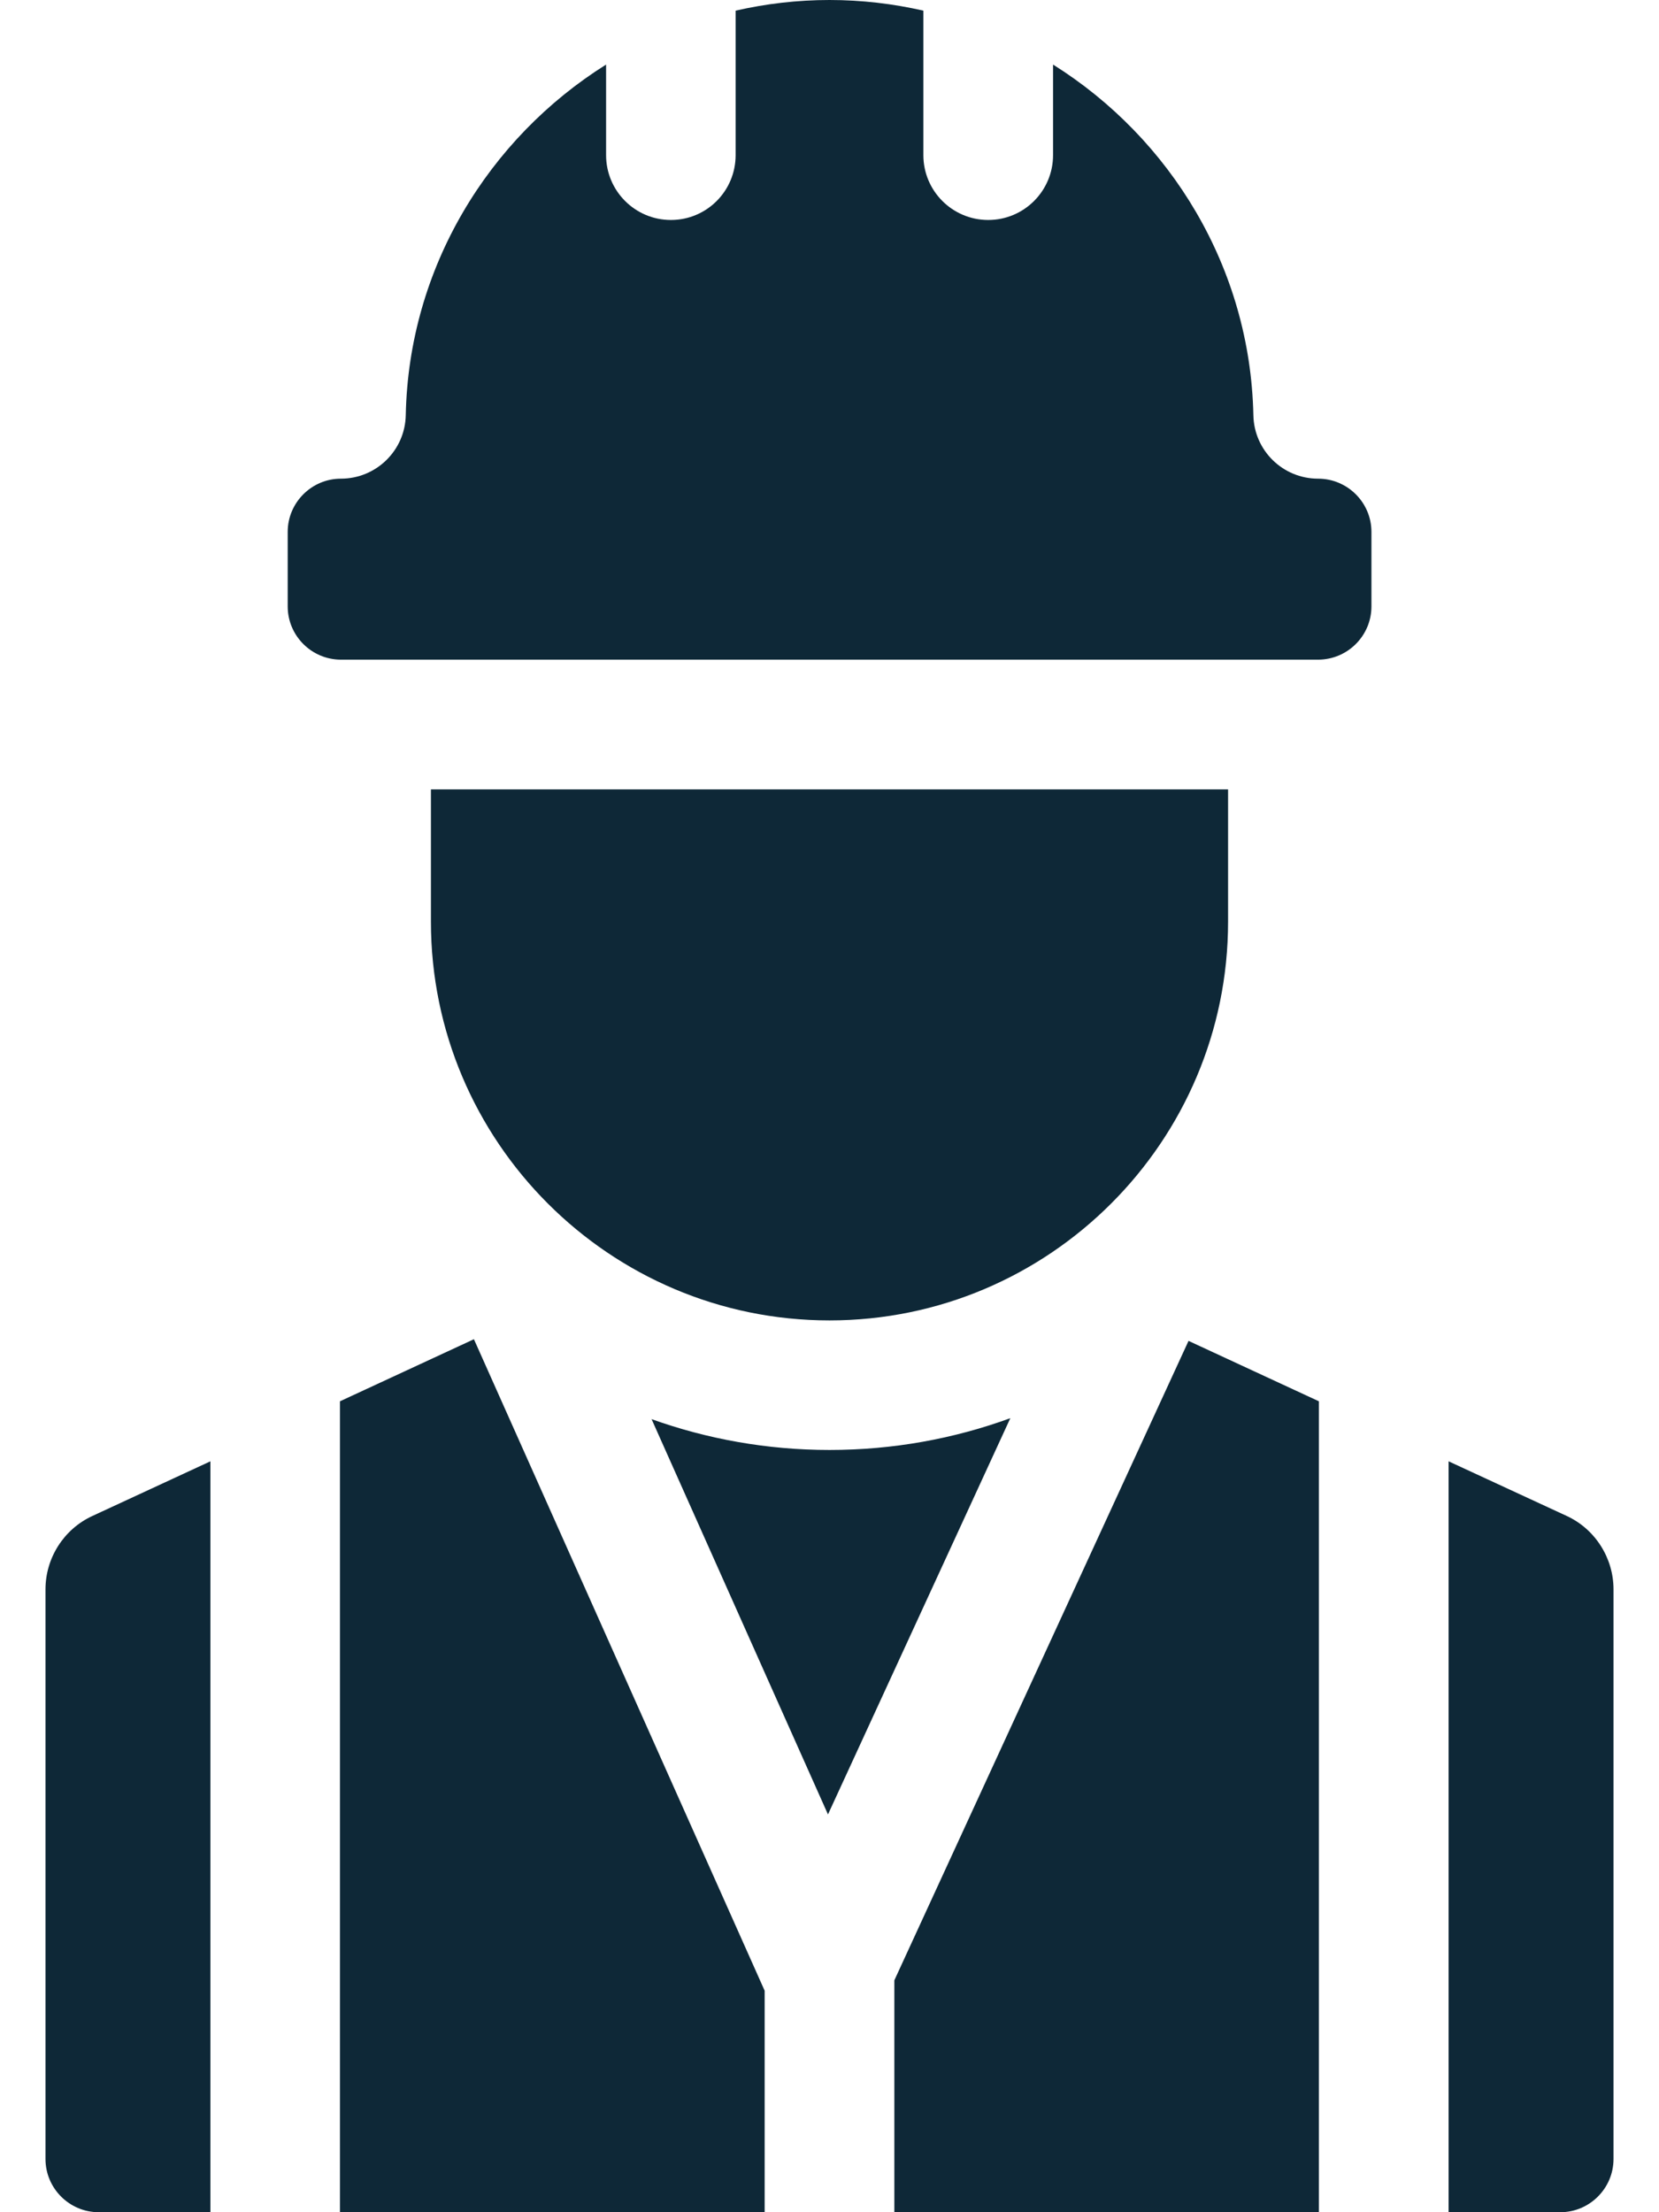
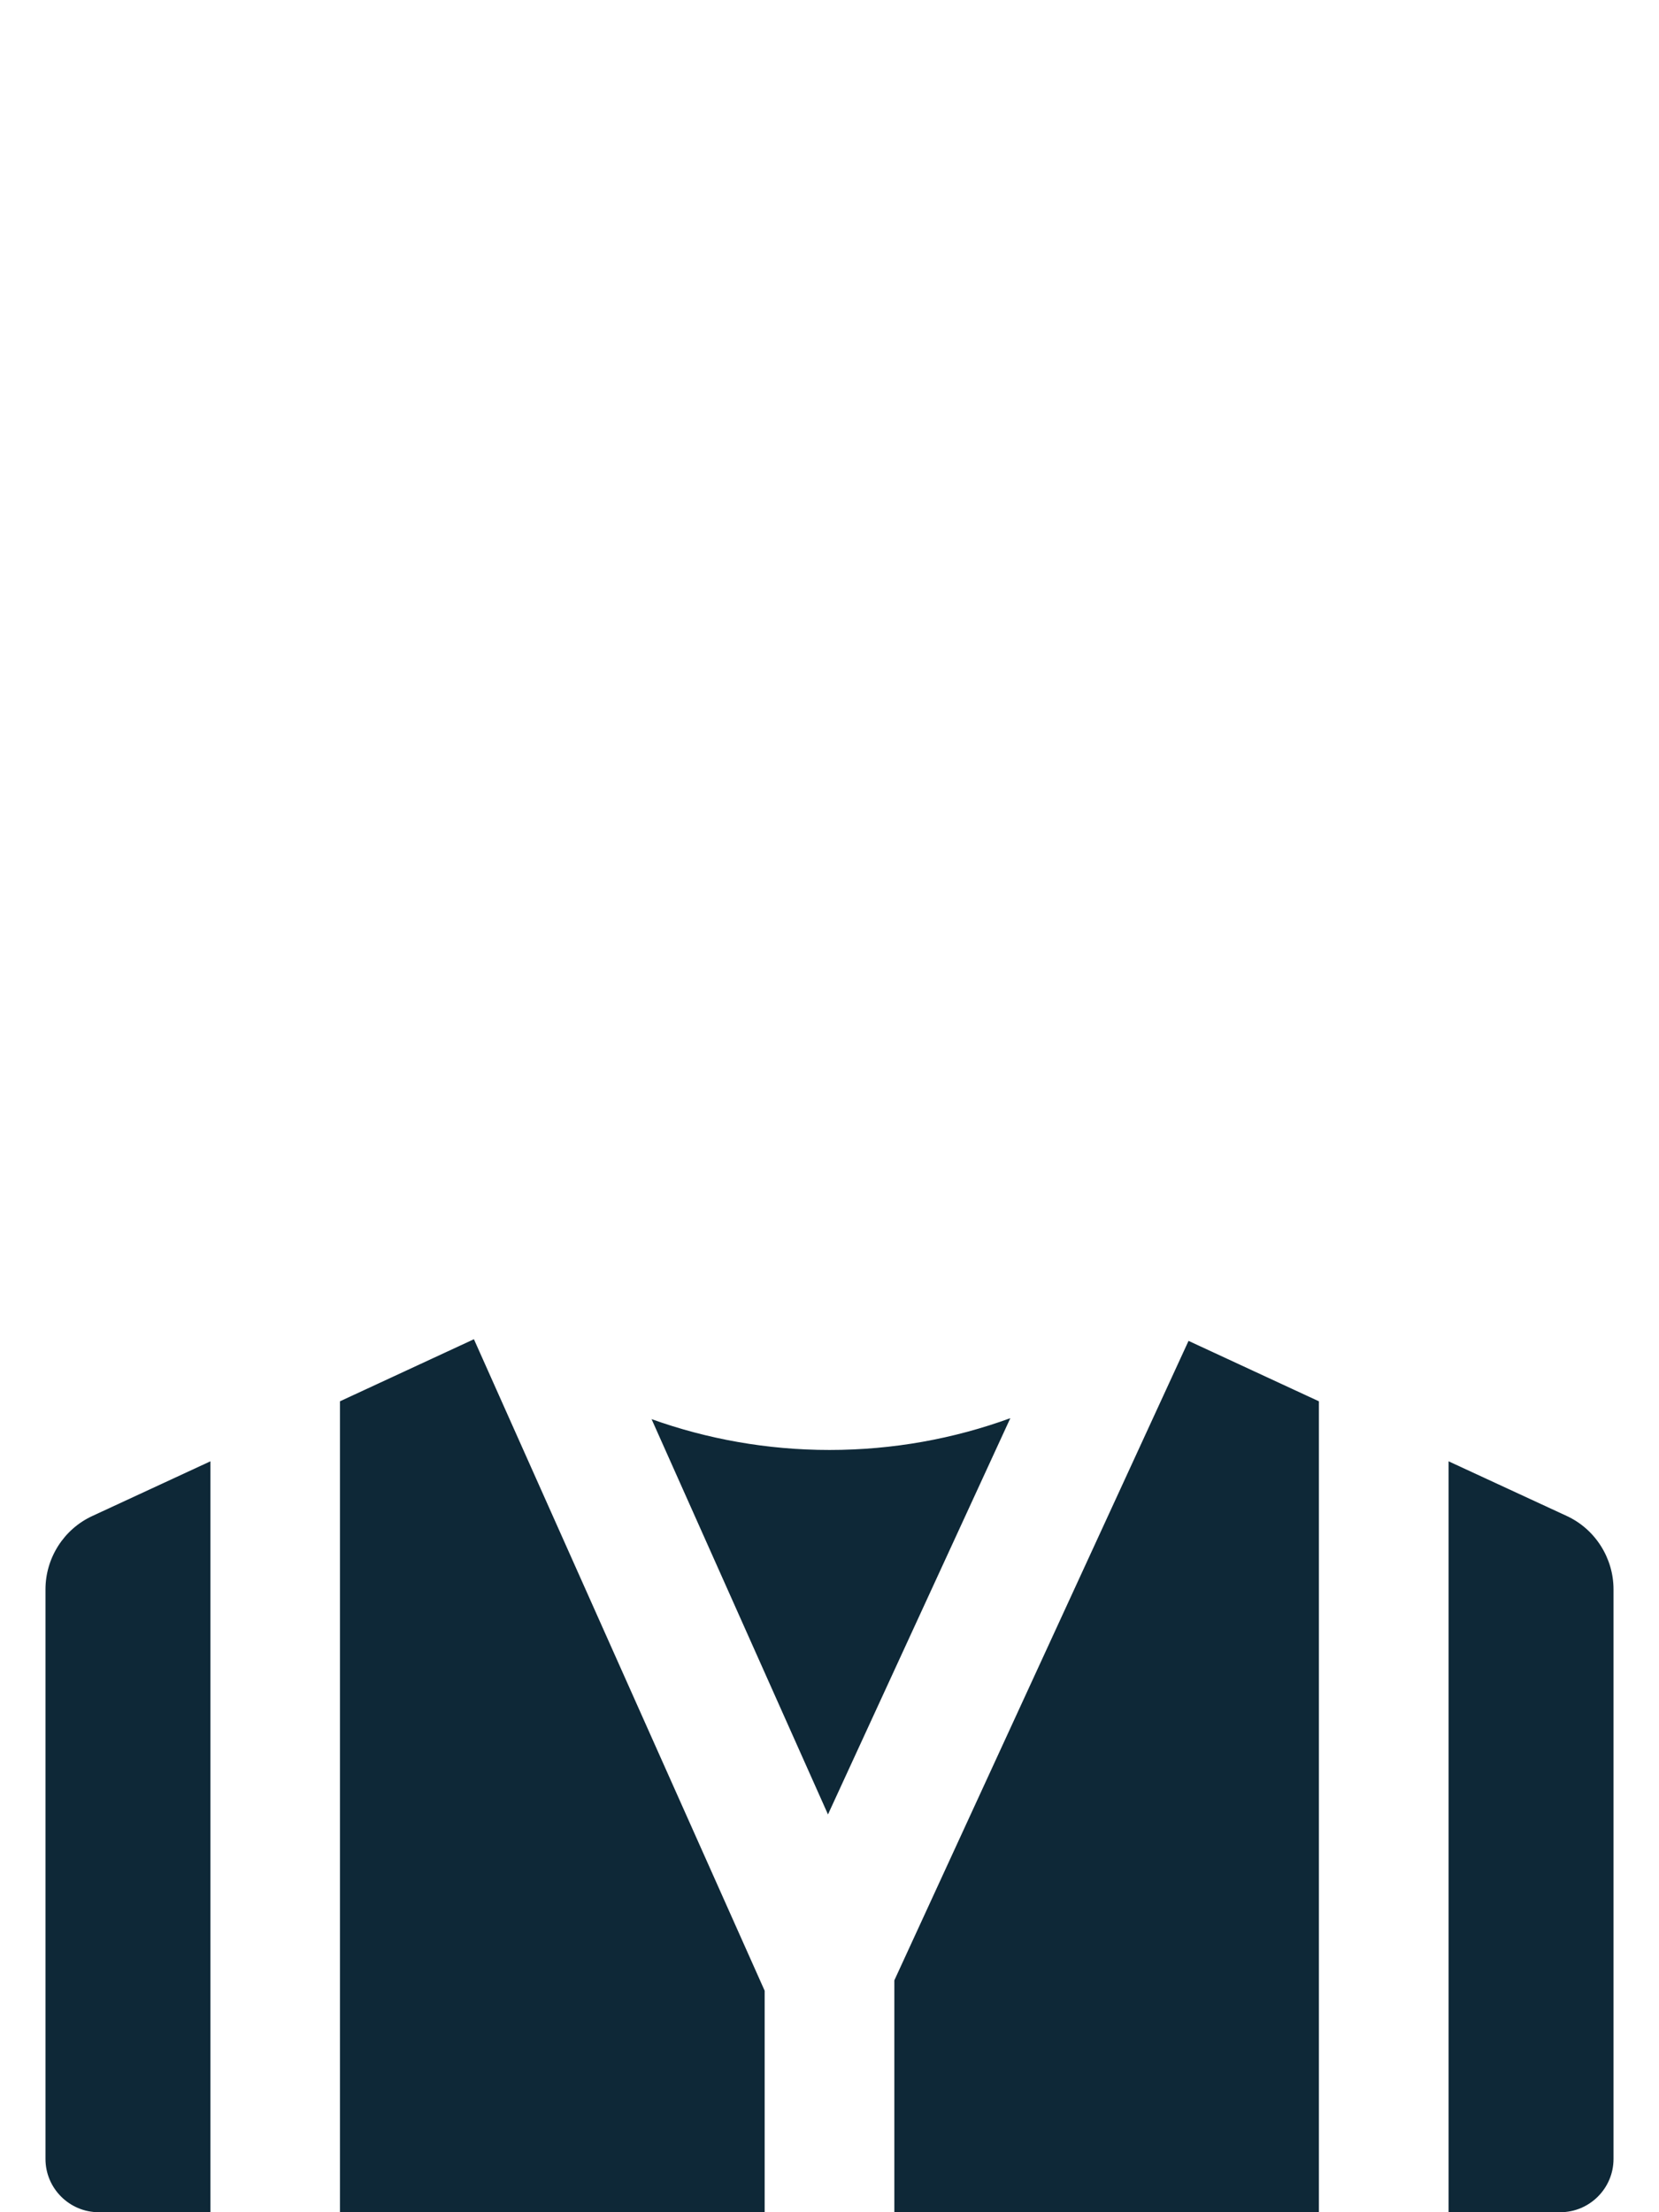
<svg xmlns="http://www.w3.org/2000/svg" width="12" height="16" viewBox="0 0 12 16" fill="none">
  <path d="M1.522 16V10.569L0.669 10.964C0.462 11.059 0.329 11.268 0.329 11.495V15.615C0.329 15.827 0.502 16 0.714 16H1.522Z" fill="#0E2837" />
  <path d="M11.671 15.615V11.495C11.671 11.268 11.538 11.059 11.332 10.964L10.478 10.569V16H11.286C11.498 16 11.671 15.827 11.671 15.615Z" fill="#0E2837" />
  <path d="M5.531 14.398L3.428 9.686L2.459 10.135V16H5.531V14.398Z" fill="#0E2837" />
  <path d="M9.54 10.135L8.597 9.698L6.469 14.323V16H9.54V10.135Z" fill="#0E2837" />
-   <path d="M2.466 4.771H9.534C9.747 4.771 9.92 4.598 9.92 4.386V3.847C9.92 3.635 9.747 3.462 9.534 3.462C9.279 3.462 9.071 3.258 9.066 3.003C9.044 1.937 8.467 1 7.617 0.467V1.122C7.617 1.381 7.407 1.591 7.148 1.591C6.889 1.591 6.679 1.381 6.679 1.122V0.077C6.46 0.027 6.233 0 6 0C5.767 0 5.54 0.027 5.321 0.077V1.122C5.321 1.381 5.112 1.591 4.853 1.591C4.594 1.591 4.384 1.381 4.384 1.122V0.467C3.534 1 2.956 1.937 2.935 3.003C2.93 3.258 2.721 3.462 2.466 3.462C2.254 3.462 2.081 3.635 2.081 3.847V4.386C2.081 4.598 2.254 4.771 2.466 4.771Z" fill="#0E2837" />
  <path d="M6 10.487C5.549 10.487 5.115 10.408 4.713 10.264L5.989 13.123L7.308 10.257C6.9 10.406 6.459 10.487 6 10.487Z" fill="#0E2837" />
-   <path d="M6 9.55C7.59 9.55 8.883 8.256 8.883 6.666V5.709H3.117V6.666C3.117 8.256 4.41 9.55 6 9.55Z" fill="#0E2837" />
</svg>